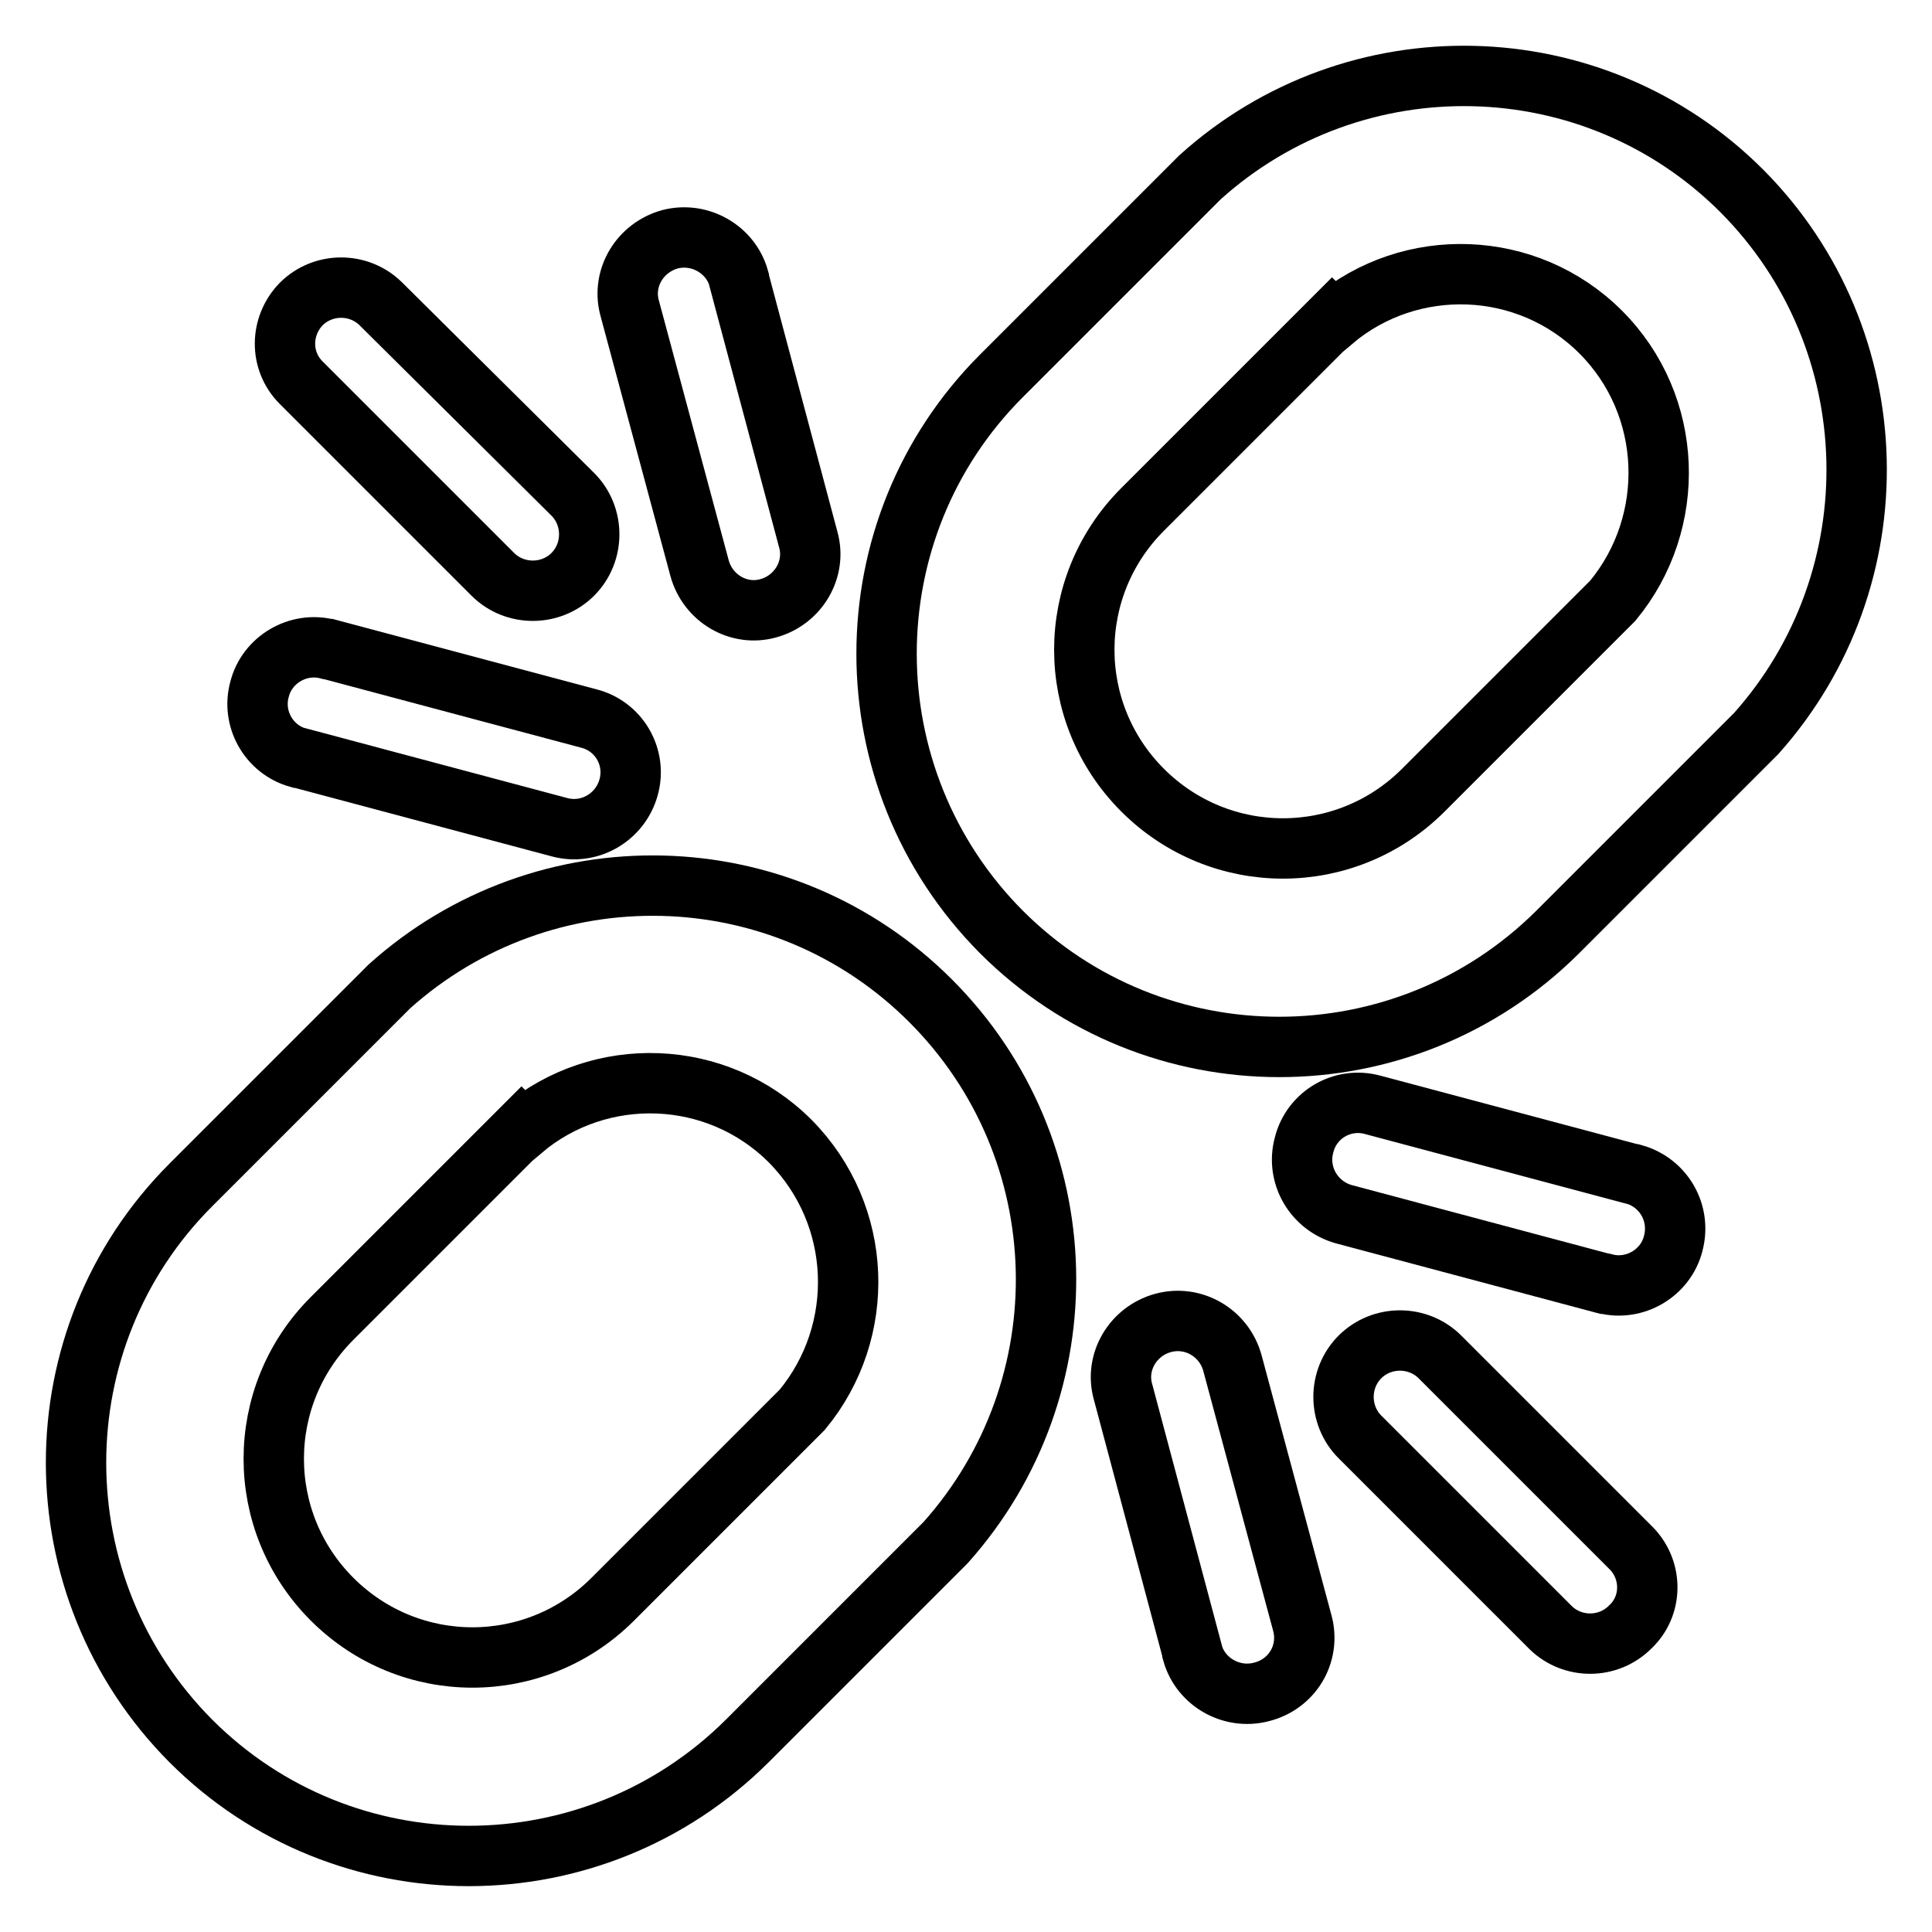
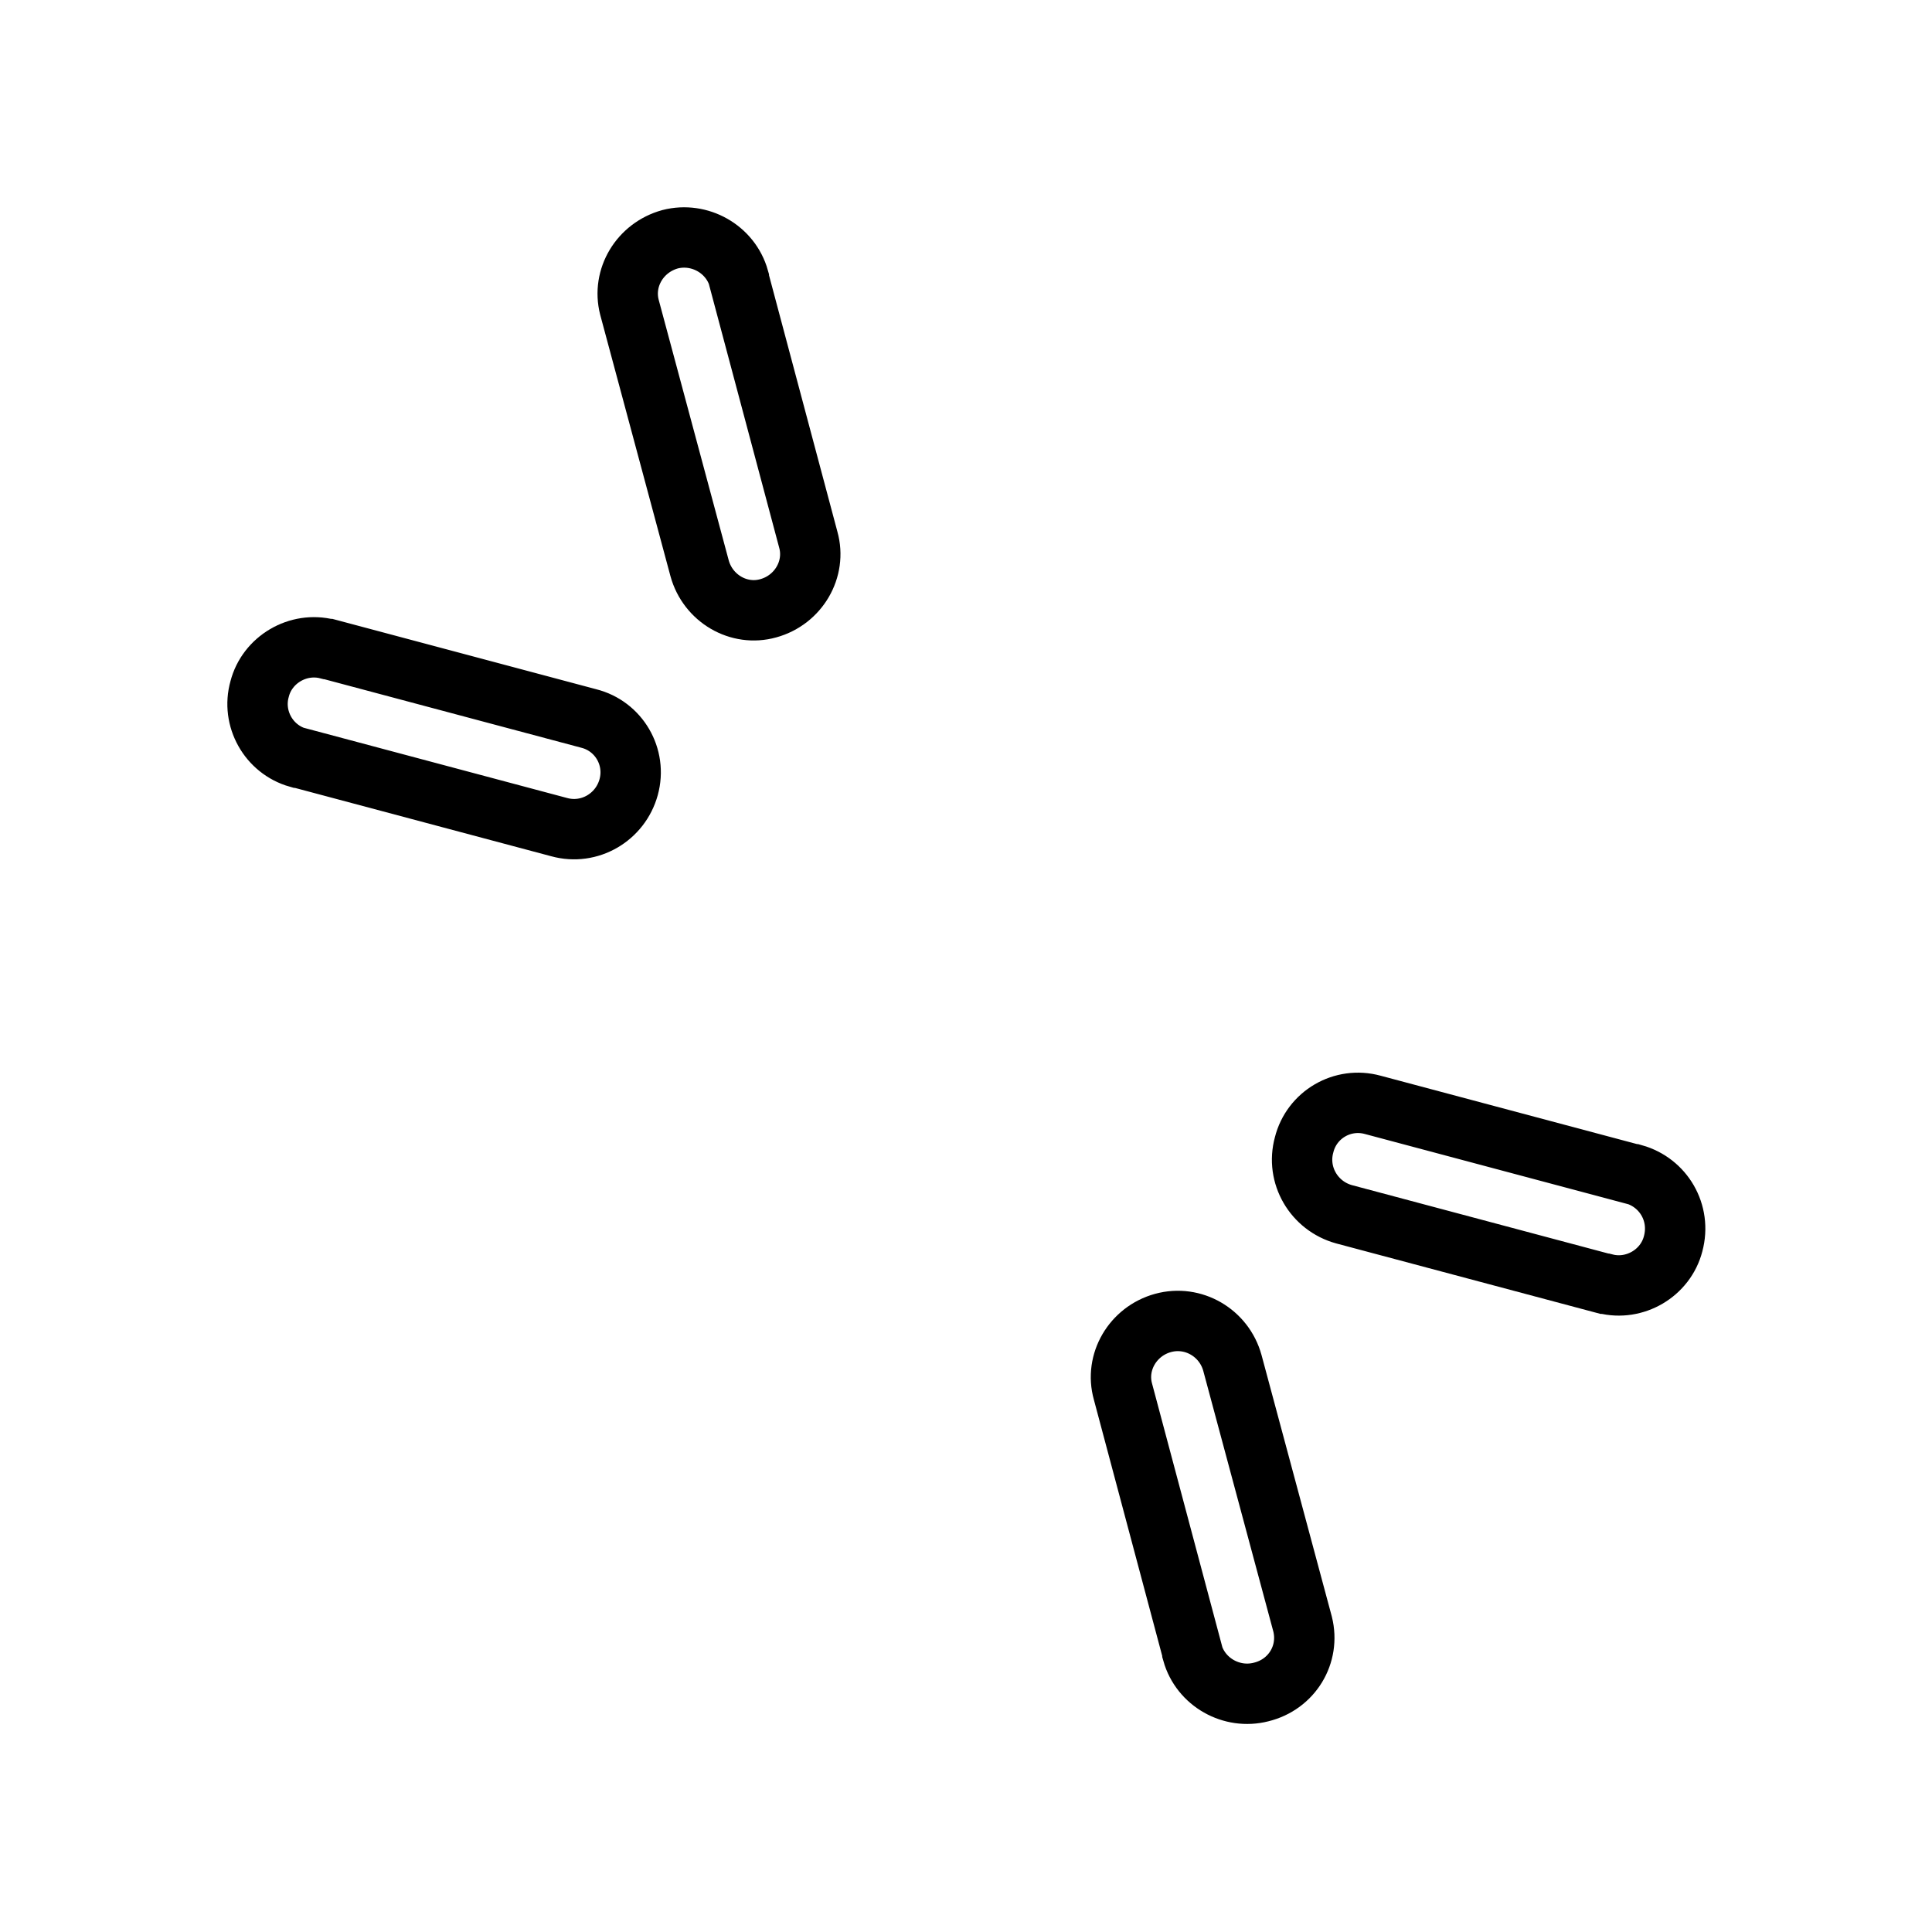
<svg xmlns="http://www.w3.org/2000/svg" version="1.1" x="0px" y="0px" viewBox="0 0 256 256" enable-background="new 0 0 256 256" xml:space="preserve">
  <g>
    <g>
-       <path stroke-width="8" fill-opacity="0" stroke="#000000" d="M39.9,50.7l25.4,25.4c2.9,2.9,7.7,2.9,10.6,0c2.9-2.9,2.9-7.7,0-10.6L50.5,40.3c0,0,0,0,0,0c0,0,0,0,0,0l-0.1-0.1l0,0c-2.9-2.8-7.6-2.8-10.5,0.1C37.1,43.2,37,47.8,39.9,50.7L39.9,50.7z" />
      <path stroke-width="8" fill-opacity="0" stroke="#000000" d="M83.4,40.7l9.3,34.6c1.1,4,5.2,6.4,9.1,5.3c4-1.1,6.4-5.2,5.3-9.1L97.9,37v0c0,0,0,0,0,0l0-0.1l0,0c-1.1-3.9-5.2-6.2-9.1-5.2C84.8,32.8,82.4,36.8,83.4,40.7L83.4,40.7z" />
      <path stroke-width="8" fill-opacity="0" stroke="#000000" d="M39.5,100.4L39.5,100.4l0.1,0l0,0l0,0l34.5,9.2c4,1.1,8.1-1.3,9.2-5.3c1.1-4-1.3-8.1-5.3-9.1L43.5,86c0,0,0,0,0,0c0,0,0,0,0,0l-0.1,0l0,0c-3.9-1-8,1.4-9,5.3C33.3,95.2,35.6,99.3,39.5,100.4z" />
-       <path stroke-width="8" fill-opacity="0" stroke="#000000" d="M216.2,205.2l-25.4-25.4c-2.9-2.9-7.7-2.9-10.6,0c-2.9,2.9-2.9,7.7,0,10.6l25.2,25.2c0,0,0,0,0,0c0,0,0,0,0,0l0.1,0.1l0,0c2.9,2.8,7.6,2.8,10.5-0.1C219,212.8,219,208.1,216.2,205.2L216.2,205.2z" />
      <path stroke-width="8" fill-opacity="0" stroke="#000000" d="M172.6,215.2l-9.3-34.6c-1.1-4-5.2-6.4-9.2-5.3c-4,1.1-6.4,5.2-5.3,9.1l9.2,34.5l0,0l0,0l0,0.1h0c1.1,3.9,5.2,6.2,9.1,5.2C171.2,223.2,173.6,219.2,172.6,215.2L172.6,215.2z" />
      <path stroke-width="8" fill-opacity="0" stroke="#000000" d="M216.5,155.6L216.5,155.6L216.5,155.6c-0.1,0-0.1,0-0.1,0c0,0,0,0,0,0l-34.5-9.2c-4-1.1-8.1,1.3-9.1,5.3c-1.1,4,1.3,8.1,5.3,9.2l34.5,9.2c0,0,0,0,0,0h0l0.1,0l0,0c3.9,1,8-1.4,9-5.3C222.8,160.7,220.4,156.7,216.5,155.6z" />
-       <path stroke-width="8" fill-opacity="0" stroke="#000000" d="M123.3,132.6c-19.7-19.7-51.2-20.3-71.7-1.9l0,0L25.3,157c-20.3,20.3-20.3,53.3,0,73.7c20.3,20.3,53.3,20.3,73.7,0l26.3-26.3l0,0C143.7,183.8,143,152.3,123.3,132.6z M106.3,186.8l-1.6,1.6l0,0l0,0l-23.5,23.5l0,0c-10.3,10.3-26.9,10.3-37.2,0c-10.3-10.3-10.3-26.9,0-37.2l0,0l23.5-23.5l0,0l0,0l1.6-1.6l0.1,0.1c10.3-8.7,25.8-8.2,35.5,1.5C114.4,161,114.9,176.4,106.3,186.8L106.3,186.8z" />
-       <path stroke-width="8" fill-opacity="0" stroke="#000000" d="M230.8,25.3C211.1,5.6,179.5,5,159,23.5l0,0l-26.3,26.3c-20.3,20.3-20.3,53.3,0,73.7c20.3,20.3,53.3,20.3,73.7,0l26.3-26.3l0,0C251.1,76.6,250.4,45,230.8,25.3z M213.7,79.6l-1.6,1.6l0,0l0,0l-23.5,23.5l0,0c-10.3,10.3-26.9,10.3-37.2,0c-10.3-10.3-10.3-26.9,0-37.2l0,0L174.9,44l0,0l0,0l1.6-1.6l0.1,0.1c10.3-8.7,25.8-8.2,35.5,1.5C221.8,53.7,222.3,69.2,213.7,79.6L213.7,79.6z" />
    </g>
  </g>
</svg>